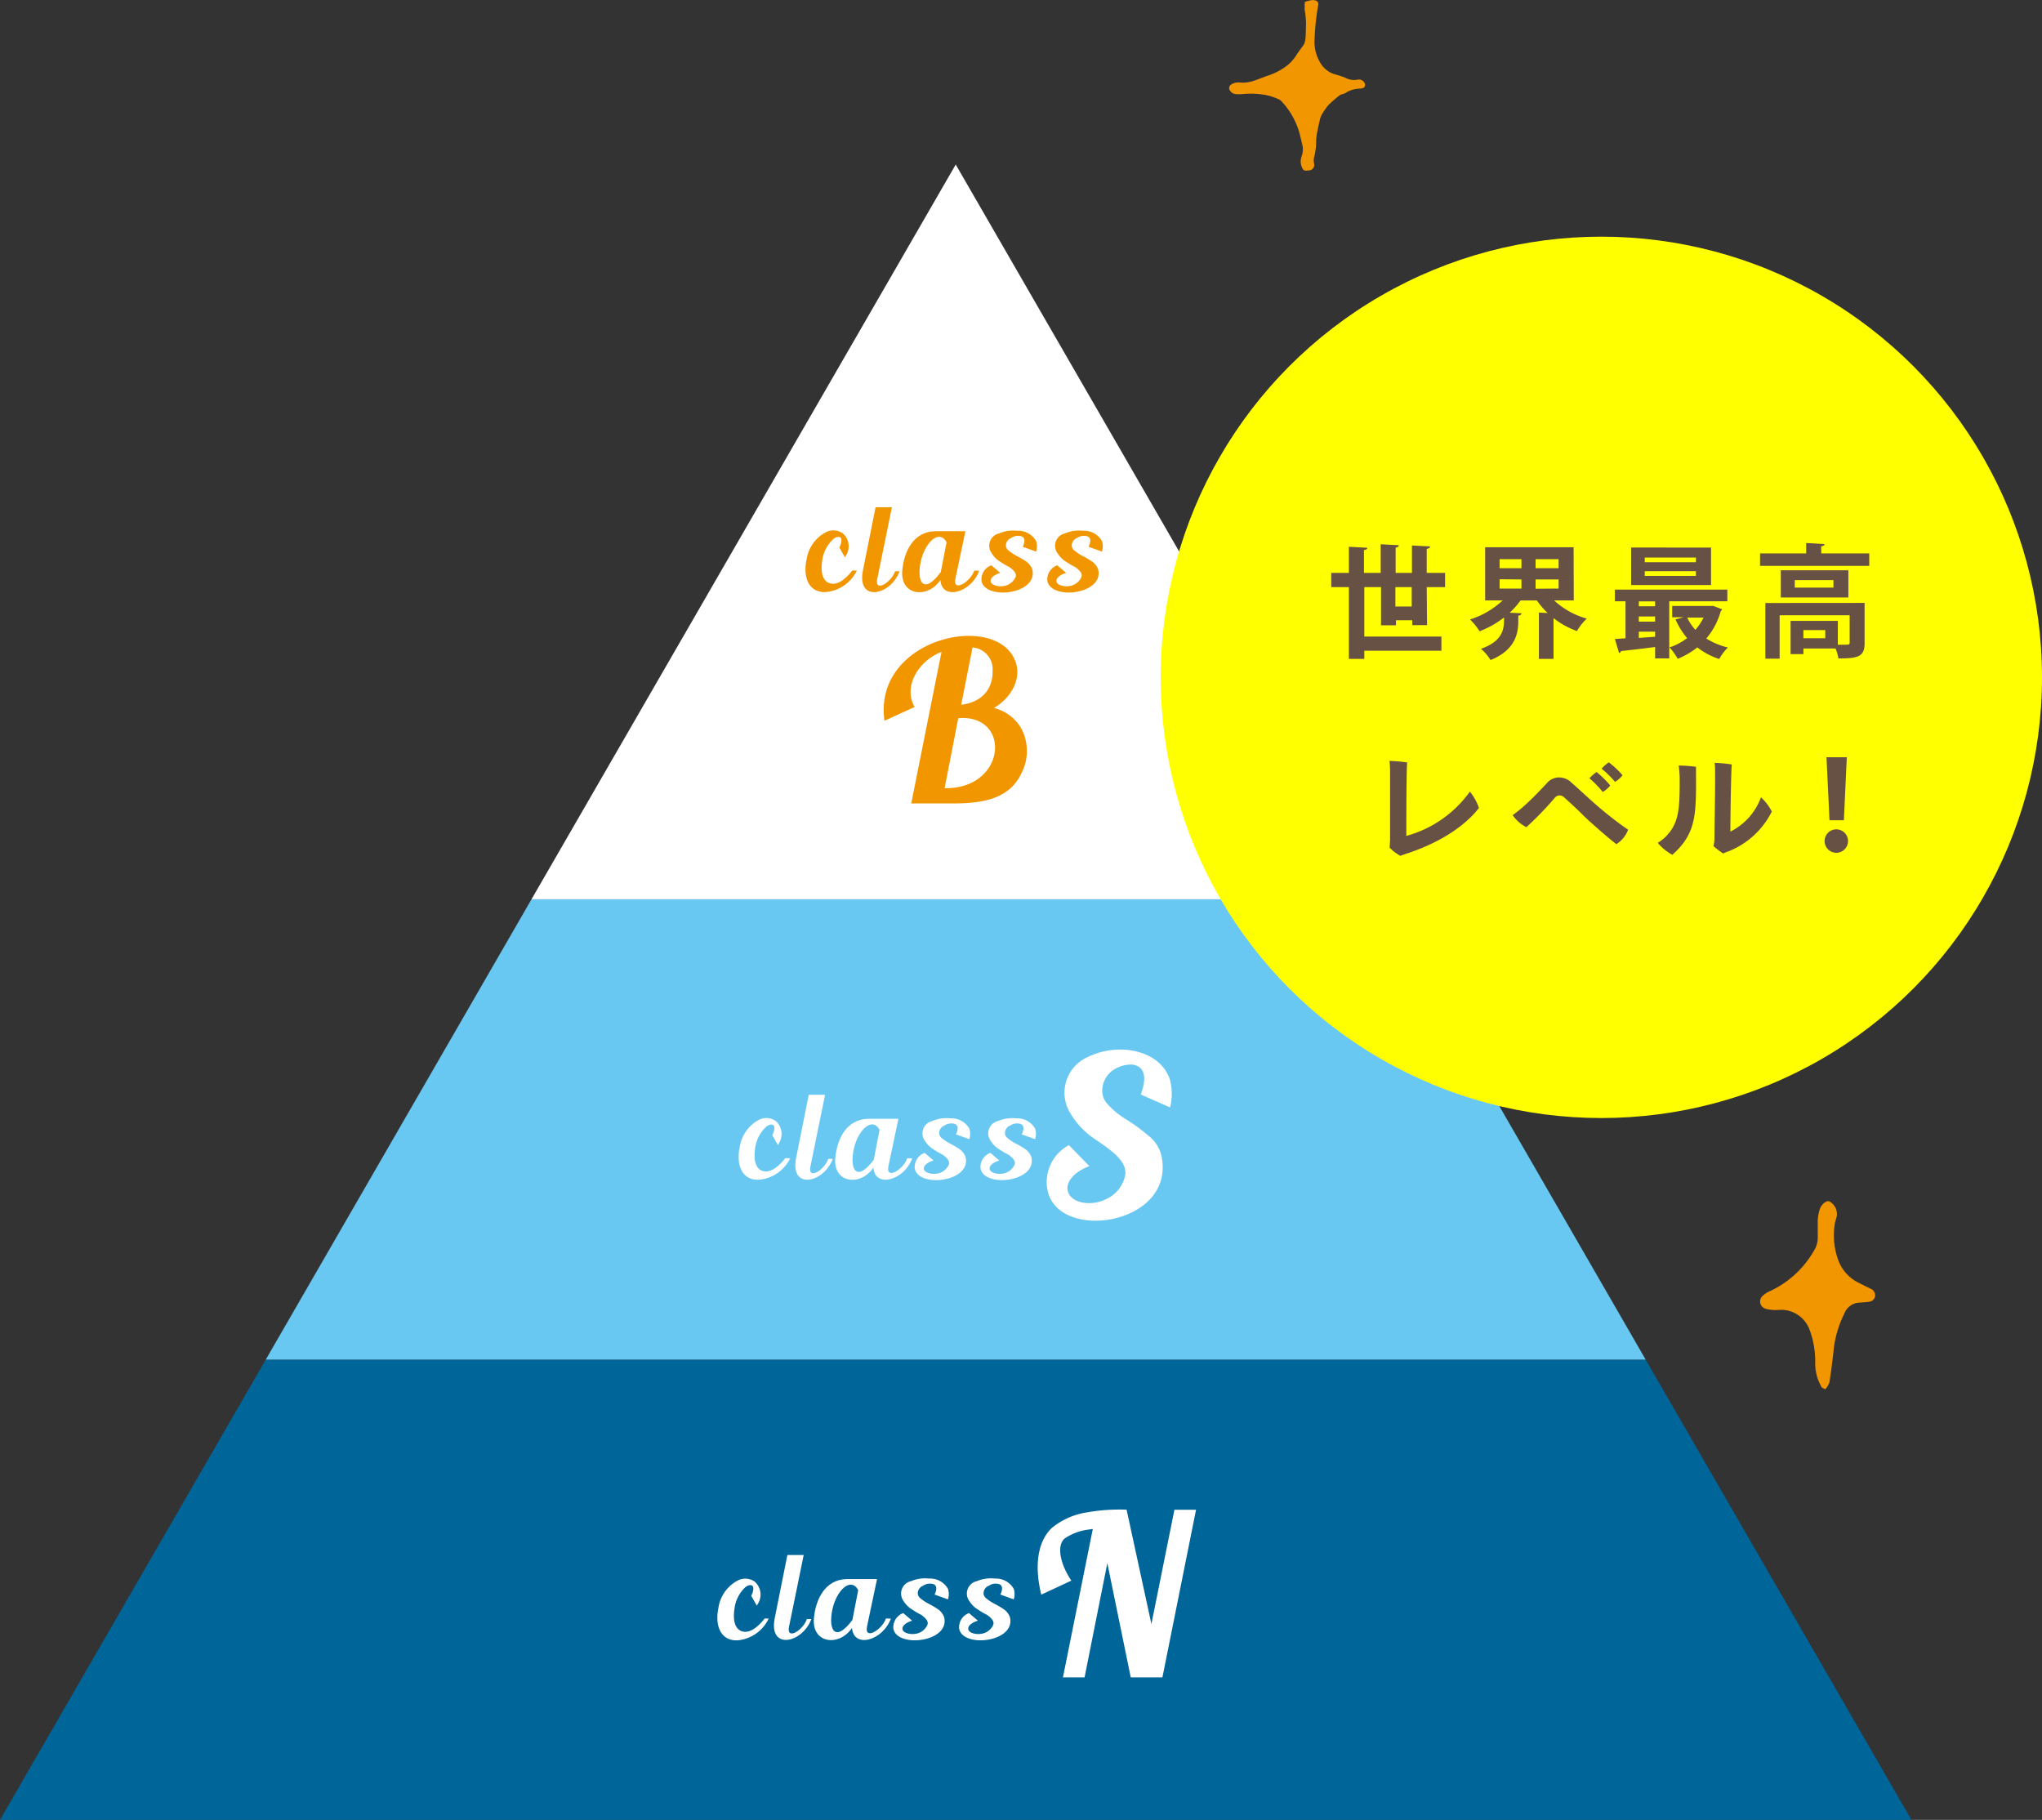
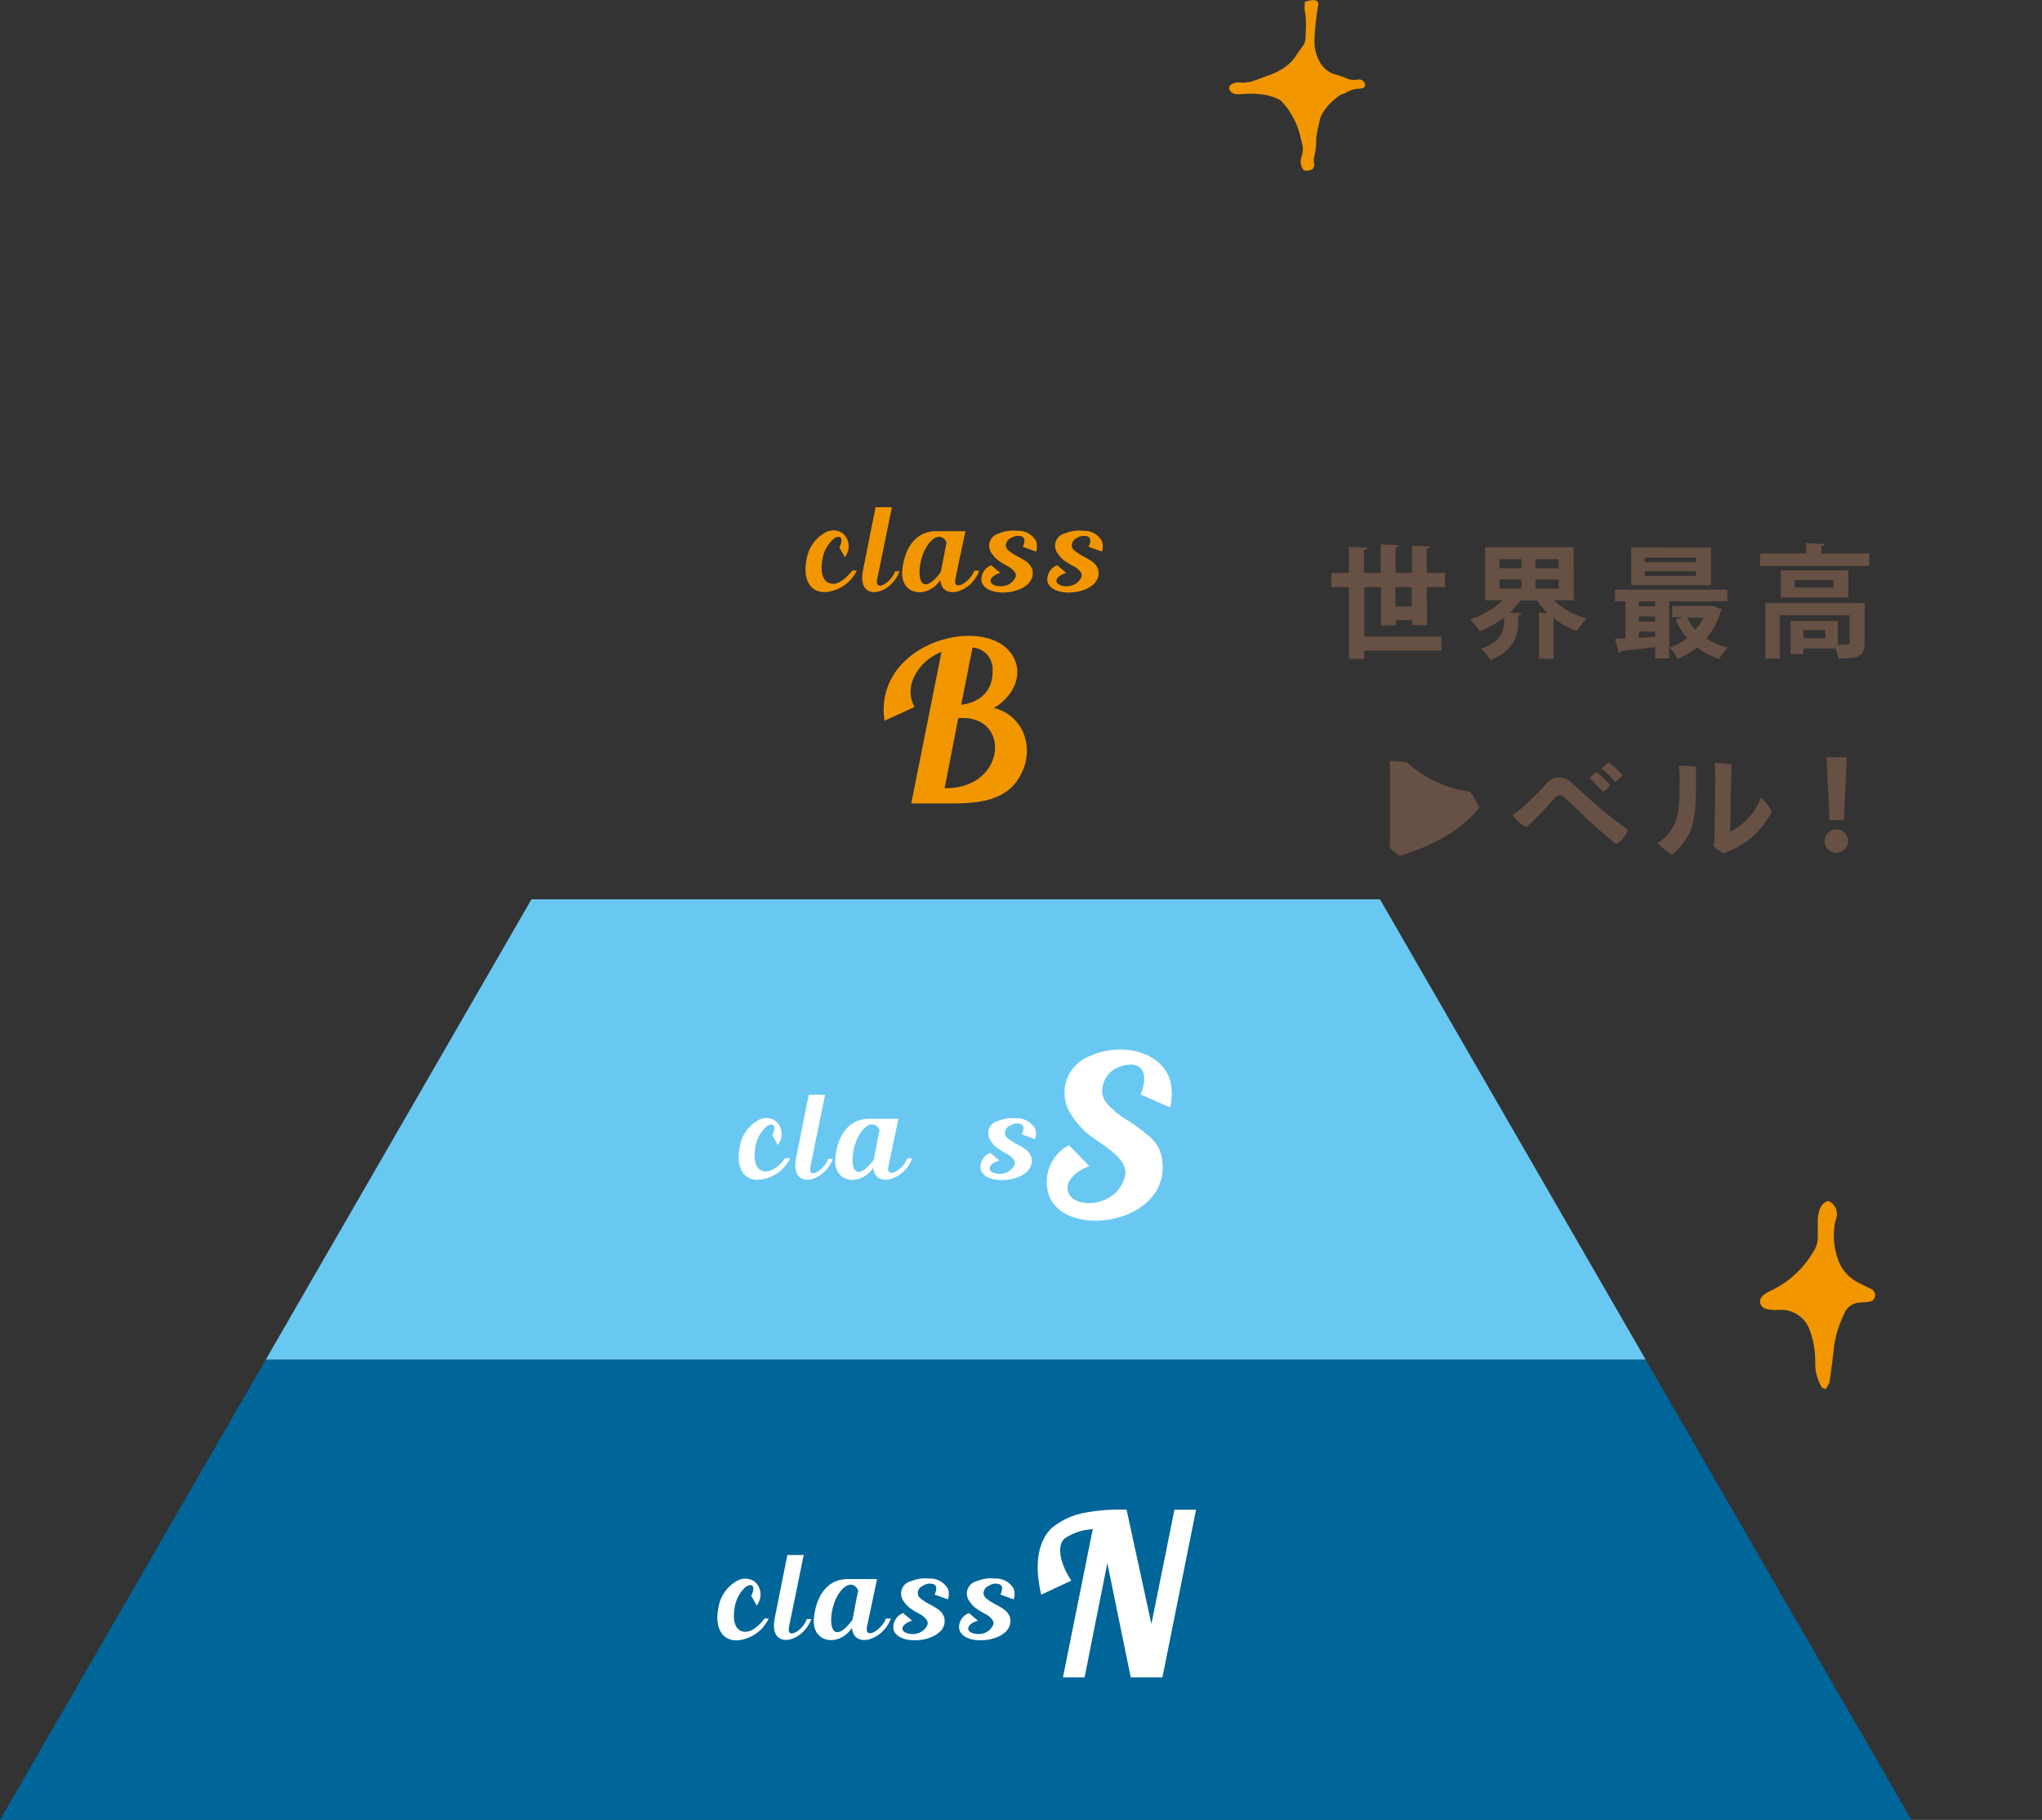
<svg xmlns="http://www.w3.org/2000/svg" viewBox="0 0 250.24 223">
  <rect x="0" y="0" width="250.24" height="223" fill="#333333" stroke="none" />
  <defs>
    <style>.cls-1{fill:#fff;}.cls-2{fill:#006598;}.cls-3{fill:#69c8f2;}.cls-4{fill:#f29600;}.cls-5{fill:#ff0;}.cls-6{fill:#675044;}</style>
  </defs>
  <title>point4</title>
  <g id="レイヤー_2" data-name="レイヤー 2">
    <g id="contents">
-       <polygon class="cls-1" points="117.12 20.16 65.13 110.2 169.11 110.2 117.12 20.16" />
      <polygon class="cls-2" points="234.24 223 201.67 166.6 32.57 166.6 0 223 234.24 223" />
      <polygon class="cls-3" points="169.11 110.2 65.13 110.2 32.57 166.6 201.67 166.6 169.11 110.2" />
      <path class="cls-4" d="M105,69.92a4.68,4.68,0,0,1-3.81,2.63c-2.14.09-2.78-1.91-2.36-3.91a4.54,4.54,0,0,1,2.39-3.43,2,2,0,0,1,2.07.15,2.11,2.11,0,0,1,.46,2.58,2.81,2.81,0,0,1-.21.35l-.68-1.2c.34-.65.3-1.12.12-1.24s-.49-.07-.81.16a4.31,4.31,0,0,0-1.42,2.76c-.22,1.52.16,2.41.84,2.67,1.06.41,2.14-.62,2.87-1.54Z" />
      <path class="cls-4" d="M110.24,70c-1.11,3-5.27,3.84-4.49-.1l1.55-7.75h2c-.5,2.51-1.46,7.1-1.8,8.8s1.73.43,2.19-.95Z" />
      <path class="cls-4" d="M120,69.94c-1,2.72-4.56,3.68-4.76,1.14-1.57,2.33-4.93,1.91-4.67-1.15.21-2.38,1.37-4.76,4-4.84h3.74l-.12.56c-.46,2.26-.77,3.57-1.11,5.27s1.83.41,2.32-1Zm-4-3.5c-.9-1.64-2.64,0-3.16,2.35-.56,2.67.41,4.06,2.45,1.31Z" />
      <path class="cls-4" d="M125.33,67c.22-.44.47-1.26-.41-1.33a1.44,1.44,0,0,0-1,.25,1,1,0,0,0-.65.92.77.77,0,0,0,.28.58,5.73,5.73,0,0,0,1.06.71,11,11,0,0,1,1.2.71,2.08,2.08,0,0,1,.69.92c.77,3.07-5.78,3.83-6.22,1.42a1.84,1.84,0,0,1,1.21-1.91l1.09.93c-.92.28-1.33.77-1.14,1.17s1.18.64,2,.32a1.9,1.9,0,0,0,1-.95c.22-.5-.31-.93-.72-1.24a10,10,0,0,1-1.18-.69,3.13,3.13,0,0,1-1-1,1.55,1.55,0,0,1,.9-2.45,4.41,4.41,0,0,1,2.23-.32,2.5,2.5,0,0,1,2.3,1.26,2.1,2.1,0,0,1,0,1.29Z" />
      <path class="cls-4" d="M133.4,67c.22-.44.47-1.26-.41-1.33a1.44,1.44,0,0,0-1,.25,1,1,0,0,0-.65.92.77.77,0,0,0,.28.58,5.73,5.73,0,0,0,1.06.71,11,11,0,0,1,1.2.71,2.08,2.08,0,0,1,.69.92c.77,3.07-5.78,3.83-6.22,1.42a1.84,1.84,0,0,1,1.21-1.91l1.09.93c-.92.28-1.33.77-1.14,1.17s1.18.64,2,.32a1.9,1.9,0,0,0,1-.95c.22-.5-.31-.93-.72-1.24a10,10,0,0,1-1.18-.69,3.13,3.13,0,0,1-1-1,1.55,1.55,0,0,1,.9-2.45,4.41,4.41,0,0,1,2.23-.32,2.5,2.5,0,0,1,2.3,1.26,2.1,2.1,0,0,1,0,1.29Z" />
      <path class="cls-4" d="M125.18,94.74c-1.61,3.44-5.3,3.74-9,3.71h-4.51l3.71-18.57c-2.79,1.07-4.75,4.21-3.3,6.75l-3.69,1.69c-1.42-10,13.27-13.36,15.92-7.57,1.09,2.29-.44,4.83-2.51,6a5.3,5.3,0,0,1,3.41,2.62A5.9,5.9,0,0,1,125.18,94.74ZM117.43,88l-1.67,8.58C123.35,96.71,124,87.47,117.43,88Zm.36-1.64c2.27-.27,3.91-1.67,3.85-4.21a2.66,2.66,0,0,0-2.46-2.81Z" />
      <path class="cls-1" d="M96.83,141.93A4.68,4.68,0,0,1,93,144.56c-2.14.09-2.78-1.91-2.36-3.91A4.54,4.54,0,0,1,93,137.22a2,2,0,0,1,2.07.15,2.11,2.11,0,0,1,.46,2.58,2.81,2.81,0,0,1-.21.35l-.68-1.2c.34-.65.3-1.12.12-1.24s-.49-.07-.81.16a4.31,4.31,0,0,0-1.42,2.76c-.22,1.52.16,2.41.84,2.67,1.06.41,2.14-.62,2.87-1.54Z" />
      <path class="cls-1" d="M102.05,142c-1.11,3-5.27,3.84-4.49-.1l1.55-7.75h2c-.5,2.51-1.46,7.1-1.8,8.8s1.73.43,2.19-.95Z" />
      <path class="cls-1" d="M111.79,141.94c-1,2.72-4.56,3.68-4.76,1.14-1.57,2.33-4.93,1.91-4.67-1.15.21-2.38,1.37-4.76,4-4.84h3.74l-.12.56c-.46,2.26-.77,3.57-1.11,5.27s1.83.41,2.32-1Zm-4-3.5c-.9-1.64-2.64,0-3.16,2.35-.56,2.67.41,4.06,2.45,1.31Z" />
-       <path class="cls-1" d="M117.15,139c.22-.44.47-1.26-.41-1.33a1.44,1.44,0,0,0-1,.25,1,1,0,0,0-.65.92.77.77,0,0,0,.28.58,5.73,5.73,0,0,0,1.06.71,11,11,0,0,1,1.2.71,2.08,2.08,0,0,1,.69.92c.77,3.07-5.78,3.83-6.22,1.42a1.84,1.84,0,0,1,1.21-1.91l1.09.93c-.92.28-1.33.77-1.14,1.17s1.18.64,2,.32a1.9,1.9,0,0,0,1-.95c.22-.5-.31-.93-.72-1.24a10,10,0,0,1-1.18-.69,3.13,3.13,0,0,1-1-1,1.55,1.55,0,0,1,.9-2.45,4.41,4.41,0,0,1,2.23-.32,2.5,2.5,0,0,1,2.3,1.26,2.1,2.1,0,0,1,0,1.29Z" />
      <path class="cls-1" d="M125.21,139c.22-.44.47-1.26-.41-1.33a1.44,1.44,0,0,0-1,.25,1,1,0,0,0-.65.92.77.77,0,0,0,.28.58,5.73,5.73,0,0,0,1.06.71,11,11,0,0,1,1.2.71,2.08,2.08,0,0,1,.69.92c.77,3.07-5.78,3.83-6.22,1.42a1.84,1.84,0,0,1,1.21-1.91l1.09.93c-.92.28-1.33.77-1.14,1.17s1.18.64,2,.32a1.9,1.9,0,0,0,1-.95c.22-.5-.31-.93-.72-1.24a10,10,0,0,1-1.18-.69,3.13,3.13,0,0,1-1-1,1.55,1.55,0,0,1,.9-2.45,4.41,4.41,0,0,1,2.23-.32,2.5,2.5,0,0,1,2.3,1.26,2.1,2.1,0,0,1,0,1.29Z" />
      <path class="cls-1" d="M139.79,134.11c.46-1.17,1-3.36-1-3.66a4,4,0,0,0-2.43.71,3.07,3.07,0,0,0-1.28,2.59,2.35,2.35,0,0,0,.68,1.58,10.07,10.07,0,0,0,2.24,1.83,21.5,21.5,0,0,1,2.73,2,4.35,4.35,0,0,1,1.61,2.51c1.75,8.52-12.92,10.63-14,4a5.13,5.13,0,0,1,2.65-5.35l2.51,2.57c-2.1.79-3,2.16-2.59,3.22.44,1.28,2.7,1.75,4.59.85a4.09,4.09,0,0,0,2.29-2.57c.52-1.42-.68-2.62-1.67-3.41s-1.69-1.2-2.59-1.86a10.24,10.24,0,0,1-2.35-2.68,4.78,4.78,0,0,1,2-6.86,9.16,9.16,0,0,1,5-.93c2.43.27,4.42,1.47,5.16,3.55a6.82,6.82,0,0,1,.05,3.5Z" />
      <path class="cls-1" d="M94.2,198.33A4.68,4.68,0,0,1,90.39,201c-2.14.09-2.78-1.91-2.36-3.91a4.54,4.54,0,0,1,2.39-3.43,2,2,0,0,1,2.07.15,2.11,2.11,0,0,1,.46,2.58,2.81,2.81,0,0,1-.21.35l-.68-1.2c.34-.65.3-1.12.12-1.24s-.49-.07-.81.16A4.31,4.31,0,0,0,90,197.19c-.22,1.52.16,2.41.84,2.67,1.06.41,2.14-.62,2.87-1.54Z" />
      <path class="cls-1" d="M99.43,198.39c-1.11,3-5.27,3.84-4.49-.1l1.55-7.75h2c-.5,2.51-1.46,7.1-1.8,8.8s1.73.43,2.19-.95Z" />
      <path class="cls-1" d="M109.17,198.34c-1,2.72-4.56,3.68-4.76,1.14-1.57,2.33-4.93,1.91-4.67-1.15.21-2.38,1.37-4.76,4-4.84h3.74l-.12.56c-.46,2.26-.77,3.57-1.11,5.27s1.83.41,2.32-1Zm-4-3.5c-.9-1.64-2.64,0-3.16,2.35-.56,2.67.41,4.06,2.45,1.31Z" />
      <path class="cls-1" d="M114.53,195.39c.22-.44.47-1.26-.41-1.33a1.44,1.44,0,0,0-1,.25,1,1,0,0,0-.65.92.78.78,0,0,0,.28.58,5.73,5.73,0,0,0,1.06.71,11,11,0,0,1,1.2.71,2.08,2.08,0,0,1,.69.92c.77,3.07-5.78,3.83-6.22,1.42a1.84,1.84,0,0,1,1.21-1.91l1.09.93c-.92.28-1.33.77-1.14,1.17s1.18.64,2,.32a1.9,1.9,0,0,0,1-.95c.22-.5-.31-.93-.72-1.24a10,10,0,0,1-1.18-.69,3.13,3.13,0,0,1-1-1,1.55,1.55,0,0,1,.9-2.45,4.41,4.41,0,0,1,2.23-.32,2.5,2.5,0,0,1,2.3,1.26,2.1,2.1,0,0,1,0,1.29Z" />
      <path class="cls-1" d="M122.59,195.39c.22-.44.47-1.26-.41-1.33a1.44,1.44,0,0,0-1,.25,1,1,0,0,0-.65.92.78.78,0,0,0,.28.58,5.73,5.73,0,0,0,1.06.71,11,11,0,0,1,1.2.71,2.08,2.08,0,0,1,.69.92c.77,3.07-5.78,3.83-6.22,1.42a1.84,1.84,0,0,1,1.21-1.91l1.09.93c-.92.28-1.33.77-1.14,1.17s1.18.64,2,.32a1.9,1.9,0,0,0,1-.95c.22-.5-.31-.93-.72-1.24a10,10,0,0,1-1.18-.69,3.13,3.13,0,0,1-1-1,1.55,1.55,0,0,1,.9-2.45,4.41,4.41,0,0,1,2.23-.32,2.5,2.5,0,0,1,2.3,1.26,2.1,2.1,0,0,1,0,1.29Z" />
      <path class="cls-1" d="M141.1,199,143.92,185h2.65l-4.12,20.54h-3.88l-2.87-14-2.79,14h-2.65l3.66-18.19-.55.08a6.62,6.62,0,0,0-2.9,1.09c-1,.85-.57,3.11.82,5.16l-3.69,1.72c-.93-3.88-.3-6.61,1.26-8.14a8.85,8.85,0,0,1,4.34-1.94,22.83,22.83,0,0,1,4.86-.33Z" />
-       <circle class="cls-5" cx="196.24" cy="83" r="54" />
      <path class="cls-6" d="M174.88,76.6h-1.81V76h-2v.62h-1.83V71.94h-2.05V78h9.45v1.74h-9.45v1H165.3V71.94h-2.16V70.2h2.16V67l2.26.12c0,.15-.12.24-.41.28V70.2h2.05V66.69l2.22.12c0,.17-.12.24-.39.3V70.2h2V66.84l2.22.12c0,.17-.13.24-.41.3V70.2h2.25v1.74h-2.25ZM171,74.32h2V71.94h-2Z" />
      <path class="cls-6" d="M192.86,73.57h-2.41a9.68,9.68,0,0,0,4,2.23,7.28,7.28,0,0,0-1.2,1.52,9.9,9.9,0,0,1-2.87-1.58v5h-1.79V75.06l1.07.06a9.85,9.85,0,0,1-1.32-1.54h-2a11.34,11.34,0,0,1-1.33,1.5l1.44.07c0,.15-.12.24-.39.29v.69c0,1.53-.4,3.54-3.4,4.75a6,6,0,0,0-1.17-1.38c2.83-1,2.83-2.58,2.83-3.84a11.7,11.7,0,0,1-3,1.69,8.25,8.25,0,0,0-1.17-1.44,10.56,10.56,0,0,0,4-2.34H182V67.06h10.84Zm-9.09-5.05v1.11h2.68V68.52Zm0,2.46v1.14h2.68V71ZM191,69.63V68.52h-2.82v1.11Zm0,2.49V71h-2.82v1.14Z" />
      <path class="cls-6" d="M211.68,73.68h-7.12v7h-1.73v-1.4c-1.59.21-3.12.38-4.18.5a.29.29,0,0,1-.24.23l-.51-1.71,1.3-.09V73.68h-1.3V72.25h13.78Zm-2-6.58v4.59h-9.79V67.09Zm-6.85,7.19v-.6h-2v.6Zm0,1.88v-.63h-2v.63Zm-2,2,2-.15V77.4h-2Zm7-9.28v-.57h-6.27v.57Zm0,1.68v-.58h-6.27v.58Zm2.1,3.67,1.11.42a1,1,0,0,1-.17.24,8.83,8.83,0,0,1-1.77,3.34,8.82,8.82,0,0,0,2.65,1.1,6,6,0,0,0-1.06,1.41A8.73,8.73,0,0,1,208,79.33a9.85,9.85,0,0,1-2.41,1.4,6.47,6.47,0,0,0-1-1.4,7.26,7.26,0,0,0,2.16-1.14,9.37,9.37,0,0,1-1.42-2.29l1-.27h-1.41V74.25h4.81Zm-3.17,1.44a6.42,6.42,0,0,0,1,1.5,6.61,6.61,0,0,0,1-1.5Z" />
      <path class="cls-6" d="M223.19,67.81h5.88v1.53H215.69V67.81h5.65V66.54l2.25.13c0,.14-.12.24-.41.27Zm5.31,6.07v4.92c0,1.68-.79,1.88-3.21,1.88a5.42,5.42,0,0,0-.35-1.22H221v.69h-1.57V76.08h5.79V79l.71,0c.66,0,.74,0,.74-.26V75.39h-8.58v5.32h-1.75V73.89Zm-10.27-4h8.28v3.33h-8.28ZM224.68,72v-.92h-4.74V72Zm-1,6.21v-1H221v1Z" />
-       <path class="cls-6" d="M170.35,103c0-1.28,0-5.4,0-7.9,0-.68,0-1.44-.08-1.86a17.64,17.64,0,0,1,2.17.19c-.1,1.25-.1,7.57-.1,9A14.17,14.17,0,0,0,180.13,97a6.53,6.53,0,0,1,1.11,2c-1.7,2.21-4.82,4.3-9,5.64-.24.09-.37.12-.62.23a5.41,5.41,0,0,1-1.33-1C170.32,103.57,170.33,103.21,170.35,103Z" />
+       <path class="cls-6" d="M170.35,103c0-1.28,0-5.4,0-7.9,0-.68,0-1.44-.08-1.86a17.64,17.64,0,0,1,2.17.19A14.17,14.17,0,0,0,180.13,97a6.53,6.53,0,0,1,1.11,2c-1.7,2.21-4.82,4.3-9,5.64-.24.09-.37.12-.62.23a5.41,5.41,0,0,1-1.33-1C170.32,103.57,170.33,103.21,170.35,103Z" />
      <path class="cls-6" d="M186.83,98.71c.93-.84,1.89-1.84,2.68-2.68a2,2,0,0,1,1.49-.77,2.2,2.2,0,0,1,1.6.66c.78.67,1.58,1.44,2.54,2.29a44.14,44.14,0,0,0,4.38,3.46,3.57,3.57,0,0,1-1.44,1.77c-1-.77-2.5-2.08-3.79-3.27-1-1-1.83-1.77-2.52-2.38a.94.94,0,0,0-.69-.33.87.87,0,0,0-.6.36,39.26,39.26,0,0,1-3.43,3.54,4.57,4.57,0,0,1-1.68-1.48A15.3,15.3,0,0,0,186.83,98.71Zm10.5-2.46a3.24,3.24,0,0,1-.92.79,13.14,13.14,0,0,0-1.63-1.67,5.6,5.6,0,0,1,.87-.77A11.46,11.46,0,0,1,197.33,96.25ZM198.84,95a3.81,3.81,0,0,1-.92.81,12.05,12.05,0,0,0-1.65-1.62,5.19,5.19,0,0,1,.88-.78A11.11,11.11,0,0,1,198.84,95Z" />
      <path class="cls-6" d="M205.84,95.75a12.93,12.93,0,0,0-.12-1.94,16.75,16.75,0,0,1,2.12.15c0,5.5.24,8-2.9,10.78a6.16,6.16,0,0,1-1.79-1.46,5,5,0,0,0,1-.78C205.73,100.88,205.84,99.17,205.84,95.75Zm4.14,7.93a4.14,4.14,0,0,0,.12-1c0-1.36.1-5.59.08-7.87,0-.5,0-1-.06-1.33a17.87,17.87,0,0,1,2.1.19c-.09,1.1-.17,6.65-.17,8.23a7.57,7.57,0,0,0,3.75-4.2,6.22,6.22,0,0,1,1.33,1.74,10.08,10.08,0,0,1-5.29,4.87c-.23.08-.44.17-.68.27A9.61,9.61,0,0,1,210,103.69Z" />
      <path class="cls-6" d="M223.6,103.06a1.43,1.43,0,1,1,2.87,0,1.43,1.43,0,1,1-2.87,0Zm.6-2.55-.37-7.72h2.49l-.36,7.72Z" />
      <path class="cls-4" d="M159.91.22c.35-.09.63-.18.92-.21a1.2,1.2,0,0,1,.47.08.43.43,0,0,1,.25.39.57.57,0,0,1,0,.09,30.74,30.74,0,0,0-.46,4.35A4.93,4.93,0,0,0,162,8a3.08,3.08,0,0,0,1.75,1.15,11.45,11.45,0,0,1,1.1.37,2.23,2.23,0,0,0,1.5.24.78.78,0,0,1,.72.2.75.75,0,0,1,.2.32.42.42,0,0,1-.3.53,3.62,3.62,0,0,1-.48.06,3.19,3.19,0,0,0-1.56.5,2.32,2.32,0,0,1-.45.18,1,1,0,0,0-.27.1,14.69,14.69,0,0,0-1.39,1.2,7.65,7.65,0,0,0-.88,1.27,2.23,2.23,0,0,0-.21.64c-.11.44-.21.89-.29,1.33a7,7,0,0,0-.15,1.06,7.9,7.9,0,0,1-.25,2.12,1.68,1.68,0,0,0,0,.77.68.68,0,0,1-.59.84h-.1c-.54.09-.66,0-.86-.52a1.75,1.75,0,0,1,0-1.14,2.83,2.83,0,0,0,.17-1c0-.22-.06-.45-.11-.67s-.11-.44-.16-.66a9.4,9.4,0,0,0-2.3-4.43,1.12,1.12,0,0,0-.38-.29,7.36,7.36,0,0,0-1.56-.52,10.25,10.25,0,0,0-2.9-.12,5.18,5.18,0,0,1-.78,0,.9.9,0,0,1-.73-.42.51.51,0,0,1,.06-.7,1.6,1.6,0,0,1,.6-.28,3.85,3.85,0,0,1,.87,0,4.46,4.46,0,0,0,1.52-.28c.55-.18,1.09-.42,1.64-.6a7.93,7.93,0,0,0,2-1A5,5,0,0,0,158.9,6.7c1-1.54,1.1-1,1.13-3.2a9.27,9.27,0,0,0-.14-2.23,2.14,2.14,0,0,1,0-.48C159.86.64,159.89.48,159.91.22Z" />
      <path class="cls-4" d="M223.69,170.24c-.22-.13-.41-.17-.46-.27a5.79,5.79,0,0,1-.78-3.1,11.05,11.05,0,0,0-.65-3.81,3.72,3.72,0,0,0-3.39-2.56c-.43,0-.86.06-1.3,0a2.87,2.87,0,0,1-.84-.17.92.92,0,0,1-.37-1.43,2.77,2.77,0,0,1,.85-.62,12.07,12.07,0,0,0,5.53-5,3,3,0,0,0,.48-1.63c0-.72,0-1.44,0-2.16a5.74,5.74,0,0,1,.23-1.27c.2-.66.85-1.17,1.21-1a1.78,1.78,0,0,1,.91,1.58c0,.35-.18.7-.24,1.05a8.78,8.78,0,0,0,.37,4.47,5,5,0,0,0,2.5,2.85c.51.26,1,.5,1.55.77a.89.89,0,0,1,.5.88.82.82,0,0,1-.72.69c-.43.06-.86.08-1.29.11A2.09,2.09,0,0,0,226,161a13,13,0,0,0-1.26,4.11q-.22,2.14-.55,4.28A2.92,2.92,0,0,1,223.69,170.24Z" />
    </g>
  </g>
</svg>